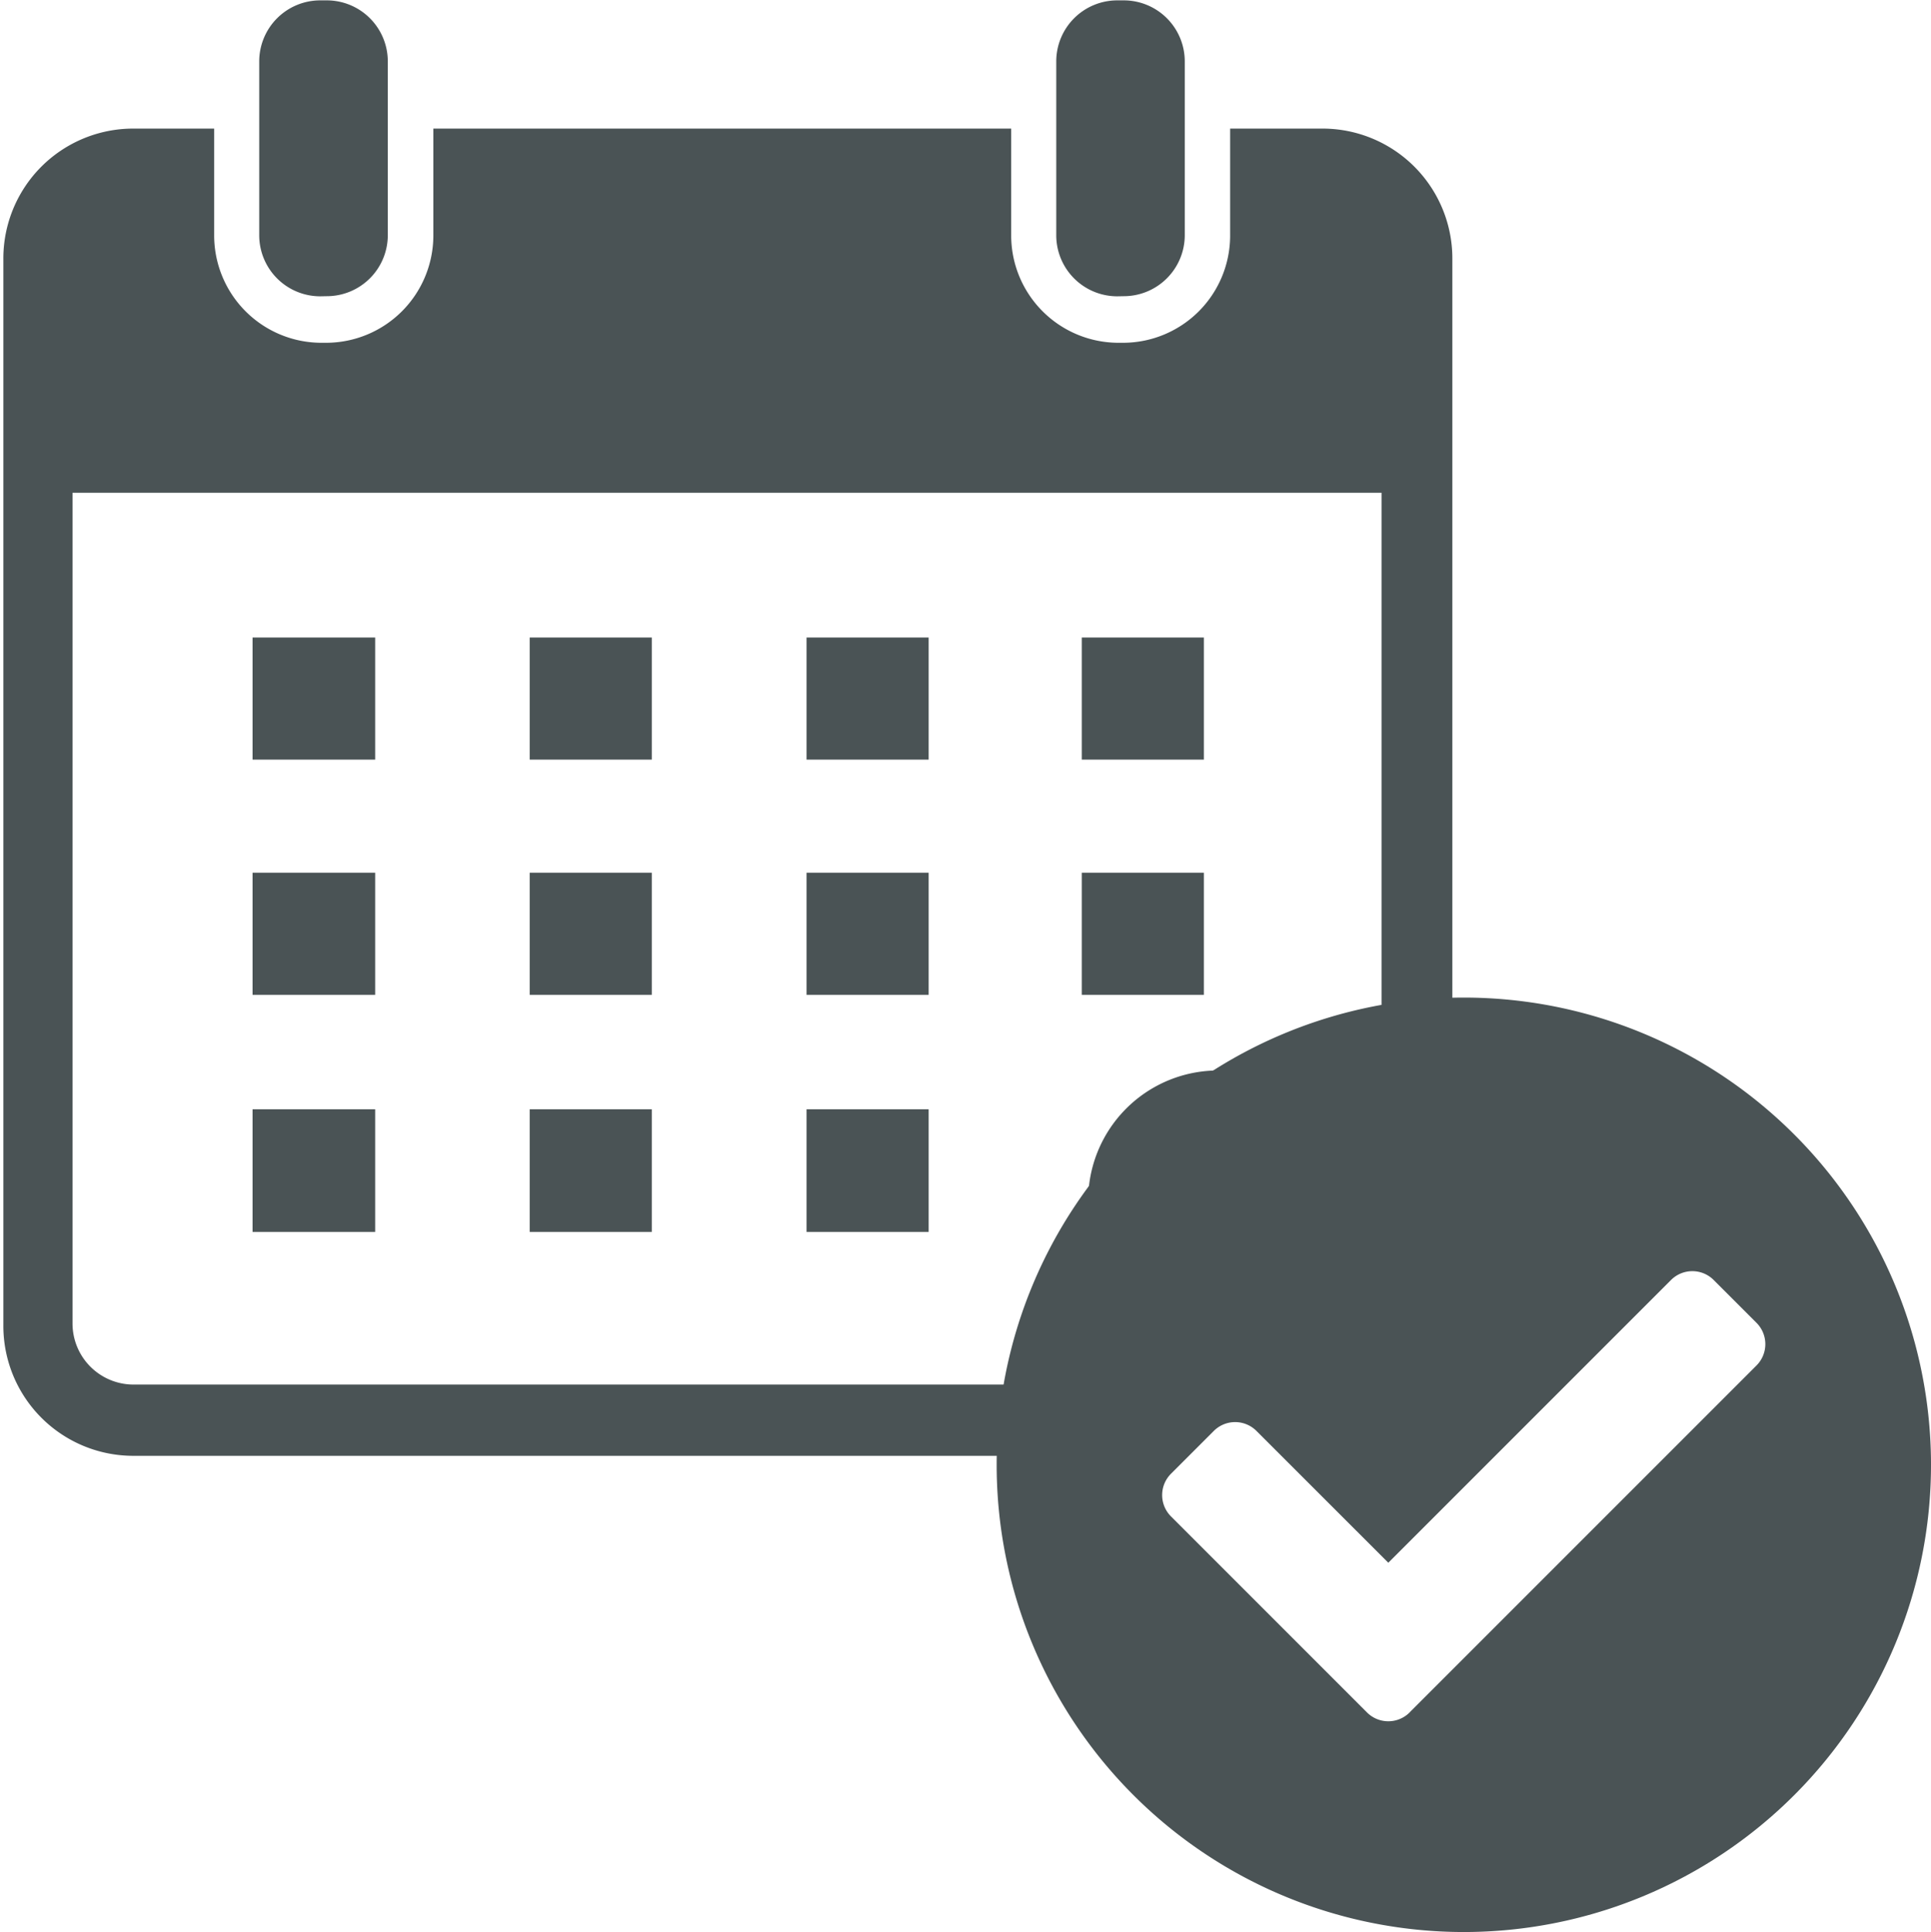
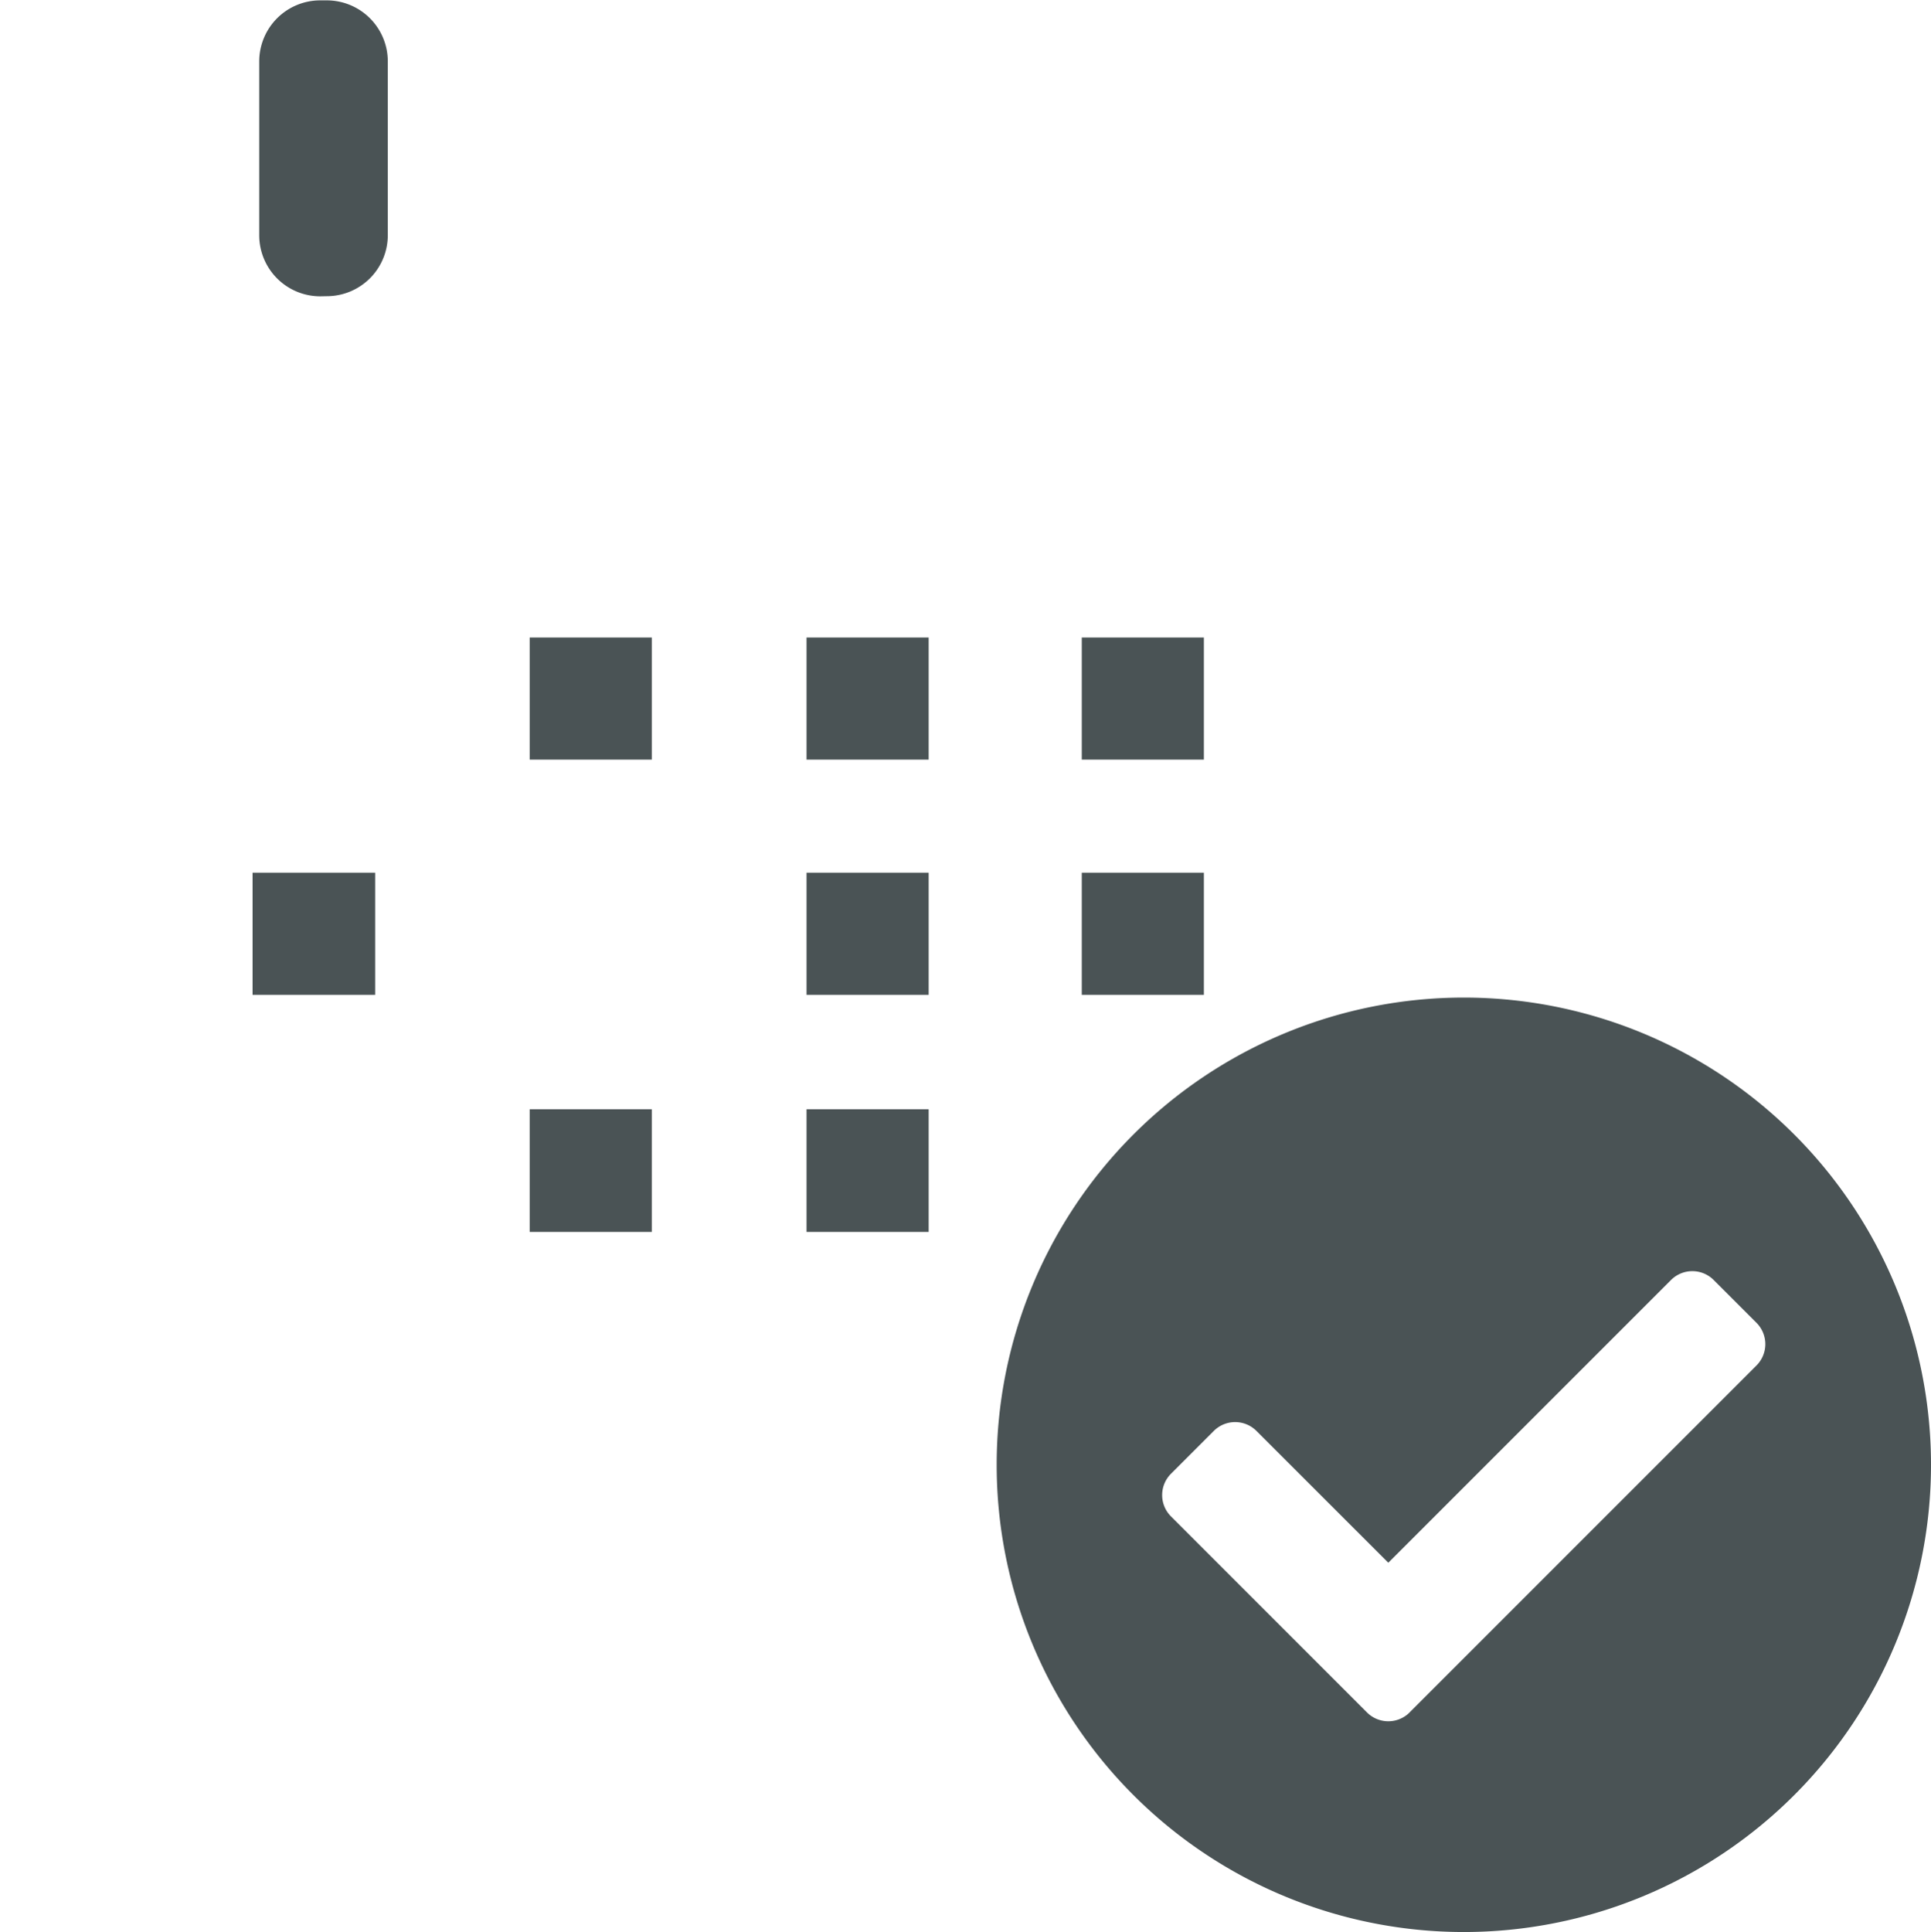
<svg xmlns="http://www.w3.org/2000/svg" id="Gruppe_2153" data-name="Gruppe 2153" width="31.629" height="31.642" viewBox="0 0 31.629 31.642">
  <defs>
    <clipPath id="clip-path">
-       <path id="Pfad_2288" data-name="Pfad 2288" d="M316.324,306H340.3v22.574H316.324Zm0,0" transform="translate(-316.324 -306)" />
-     </clipPath>
+       </clipPath>
    <clipPath id="clip-path-2">
      <path id="Pfad_2290" data-name="Pfad 2290" d="M320,304.594h3V310h-3Zm0,0" transform="translate(-320 -304.594)" />
    </clipPath>
    <clipPath id="clip-path-3">
-       <path id="Pfad_2292" data-name="Pfad 2292" d="M333,304.594h3V310h-3Zm0,0" transform="translate(-333 -304.594)" />
-     </clipPath>
+       </clipPath>
  </defs>
  <g id="Gruppe_2152" data-name="Gruppe 2152">
    <g id="Gruppe_1671" data-name="Gruppe 1671" transform="translate(0 1.406)" clip-path="url(#clip-path)">
      <path id="Pfad_2287" data-name="Pfad 2287" d="M337.973,306.7h-1.5v1.766a1.756,1.756,0,0,1-1.739,1.742h-.105a1.759,1.759,0,0,1-1.742-1.742V306.7h-9.465v1.766a1.759,1.759,0,0,1-1.742,1.742h-.106a1.759,1.759,0,0,1-1.742-1.742V306.7h-1.316a2.127,2.127,0,0,0-2.137,2.137V326.3a2.128,2.128,0,0,0,2.137,2.137h16.851l.235-.055a.8.8,0,0,0,.187-.129l3.93-4.141s0-.027.023-.027a1.316,1.316,0,0,0,.371-.922V308.84A2.127,2.127,0,0,0,337.973,306.7Zm.922,16.641-3.614,3.769v-2.847a1,1,0,0,1,1-1h2.664C338.922,323.289,338.895,323.316,338.895,323.344Zm.082-1.215h-2.692a2.128,2.128,0,0,0-2.137,2.137v3.007H318.512a1,1,0,0,1-1-1V312.664h21.441v9.465Zm0,0" transform="translate(-316.324 -306)" fill="#4a5355" />
    </g>
    <g id="Gruppe_1672" data-name="Gruppe 1672" transform="translate(3.676)" clip-path="url(#clip-path-2)">
      <path id="Pfad_2289" data-name="Pfad 2289" d="M321.676,309.445a1,1,0,0,0,1-1V305.6a1,1,0,0,0-1-1h-.106a1,1,0,0,0-1,1v2.847a1,1,0,0,0,1,1Zm0,0" transform="translate(-320 -304.594)" fill="#4a5355" />
    </g>
    <g id="Gruppe_1673" data-name="Gruppe 1673" transform="translate(16.676)" clip-path="url(#clip-path-3)">
      <path id="Pfad_2291" data-name="Pfad 2291" d="M334.73,309.445a1,1,0,0,0,1-1V305.6a1,1,0,0,0-1-1h-.105a1,1,0,0,0-1,1v2.847a1,1,0,0,0,1,1Zm0,0" transform="translate(-333 -304.594)" fill="#4a5355" />
    </g>
-     <path id="Pfad_2293" data-name="Pfad 2293" d="M320.461,315.035h2.008v2h-2.008Zm0,0" transform="translate(-316.324 -304.594)" fill="#4a5355" />
    <path id="Pfad_2294" data-name="Pfad 2294" d="M325,315.035h2v2h-2Zm0,0" transform="translate(-316.324 -304.594)" fill="#4a5355" />
    <path id="Pfad_2295" data-name="Pfad 2295" d="M329.535,315.035h2v2h-2Zm0,0" transform="translate(-316.324 -304.594)" fill="#4a5355" />
    <path id="Pfad_2296" data-name="Pfad 2296" d="M334.043,315.035h2v2h-2Zm0,0" transform="translate(-316.324 -304.594)" fill="#4a5355" />
    <path id="Pfad_2297" data-name="Pfad 2297" d="M320.461,318.887h2.008v2h-2.008Zm0,0" transform="translate(-316.324 -304.594)" fill="#4a5355" />
-     <path id="Pfad_2298" data-name="Pfad 2298" d="M325,318.887h2v2h-2Zm0,0" transform="translate(-316.324 -304.594)" fill="#4a5355" />
    <path id="Pfad_2299" data-name="Pfad 2299" d="M329.535,318.887h2v2h-2Zm0,0" transform="translate(-316.324 -304.594)" fill="#4a5355" />
    <path id="Pfad_2300" data-name="Pfad 2300" d="M334.043,318.887h2v2h-2Zm0,0" transform="translate(-316.324 -304.594)" fill="#4a5355" />
-     <path id="Pfad_2301" data-name="Pfad 2301" d="M320.461,322.762h2.008v2.008h-2.008Zm0,0" transform="translate(-316.324 -304.594)" fill="#4a5355" />
    <path id="Pfad_2302" data-name="Pfad 2302" d="M325,322.762h2v2.008h-2Zm0,0" transform="translate(-316.324 -304.594)" fill="#4a5355" />
    <path id="Pfad_2303" data-name="Pfad 2303" d="M329.535,322.762h2v2.008h-2Zm0,0" transform="translate(-316.324 -304.594)" fill="#4a5355" />
  </g>
  <path id="Icon_awesome-check-circle" data-name="Icon awesome-check-circle" d="M15.867,8.215A7.652,7.652,0,1,1,8.215.563,7.652,7.652,0,0,1,15.867,8.215ZM7.33,12.267l5.678-5.678a.494.494,0,0,0,0-.7l-.7-.7a.494.494,0,0,0-.7,0l-4.63,4.63L4.819,7.661a.494.494,0,0,0-.7,0l-.7.7a.494.494,0,0,0,0,.7l3.209,3.209a.494.494,0,0,0,.7,0Z" transform="translate(15.762 15.775)" fill="#4a5355" />
</svg>